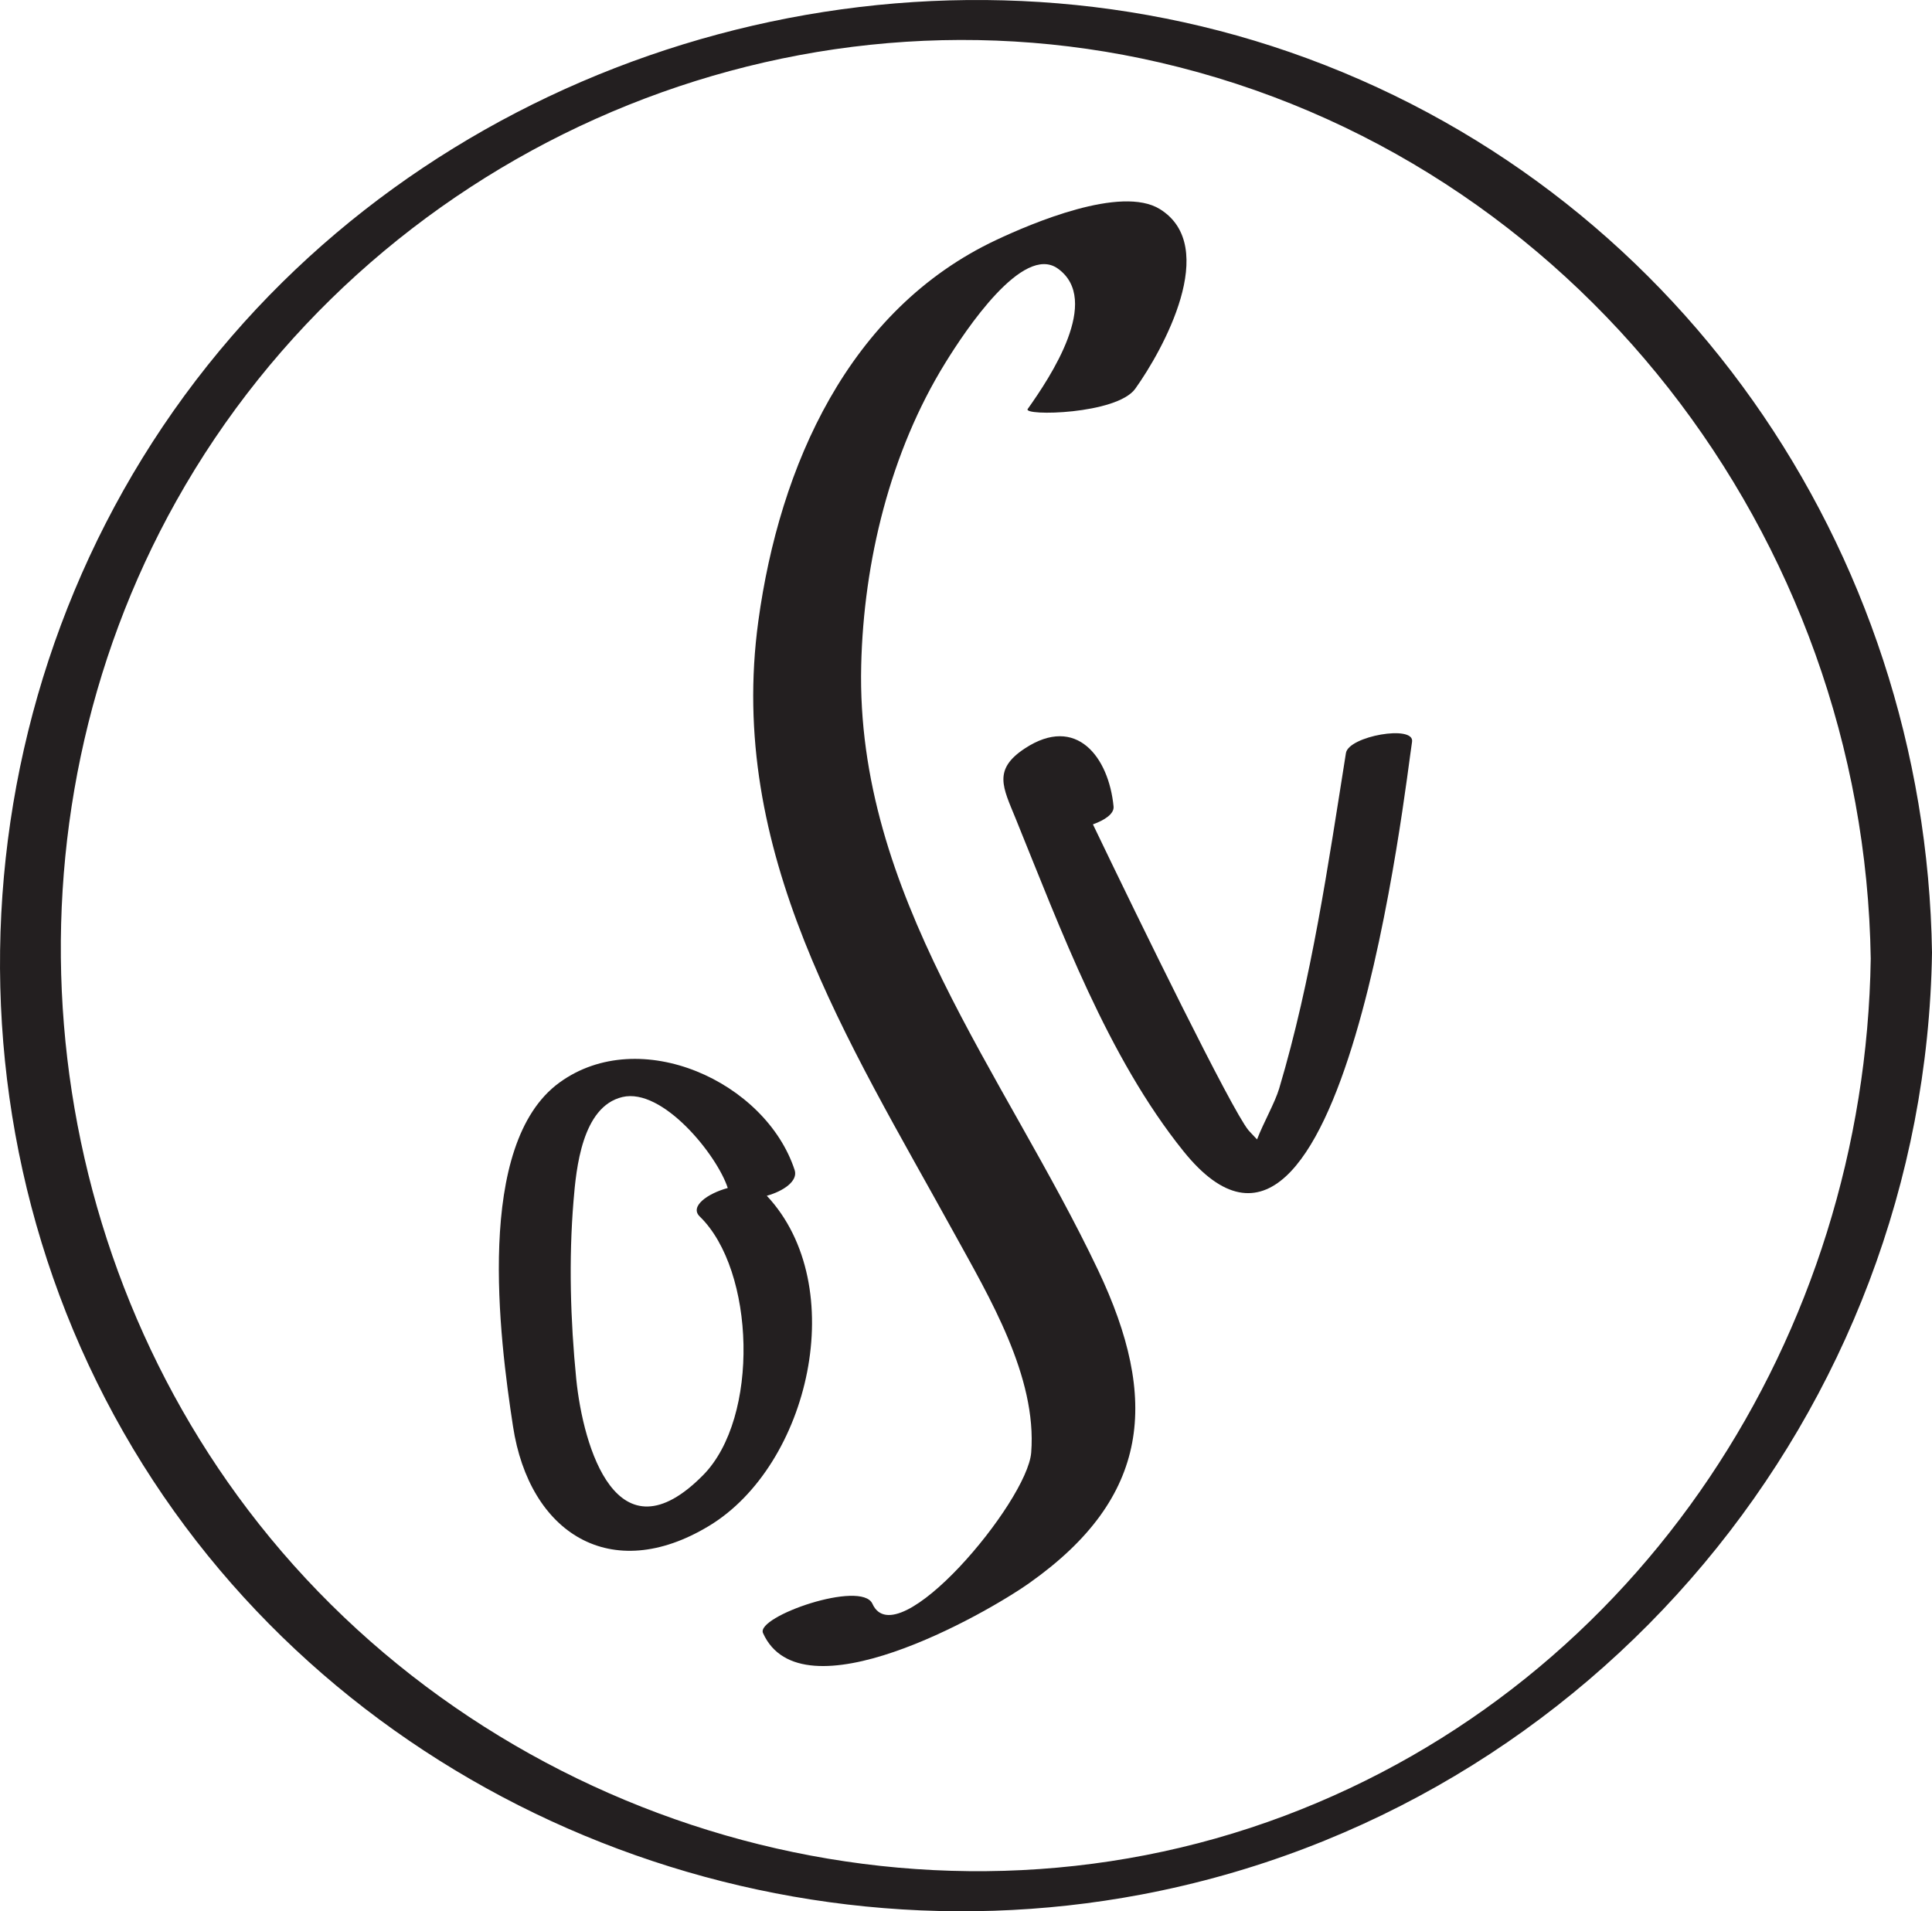
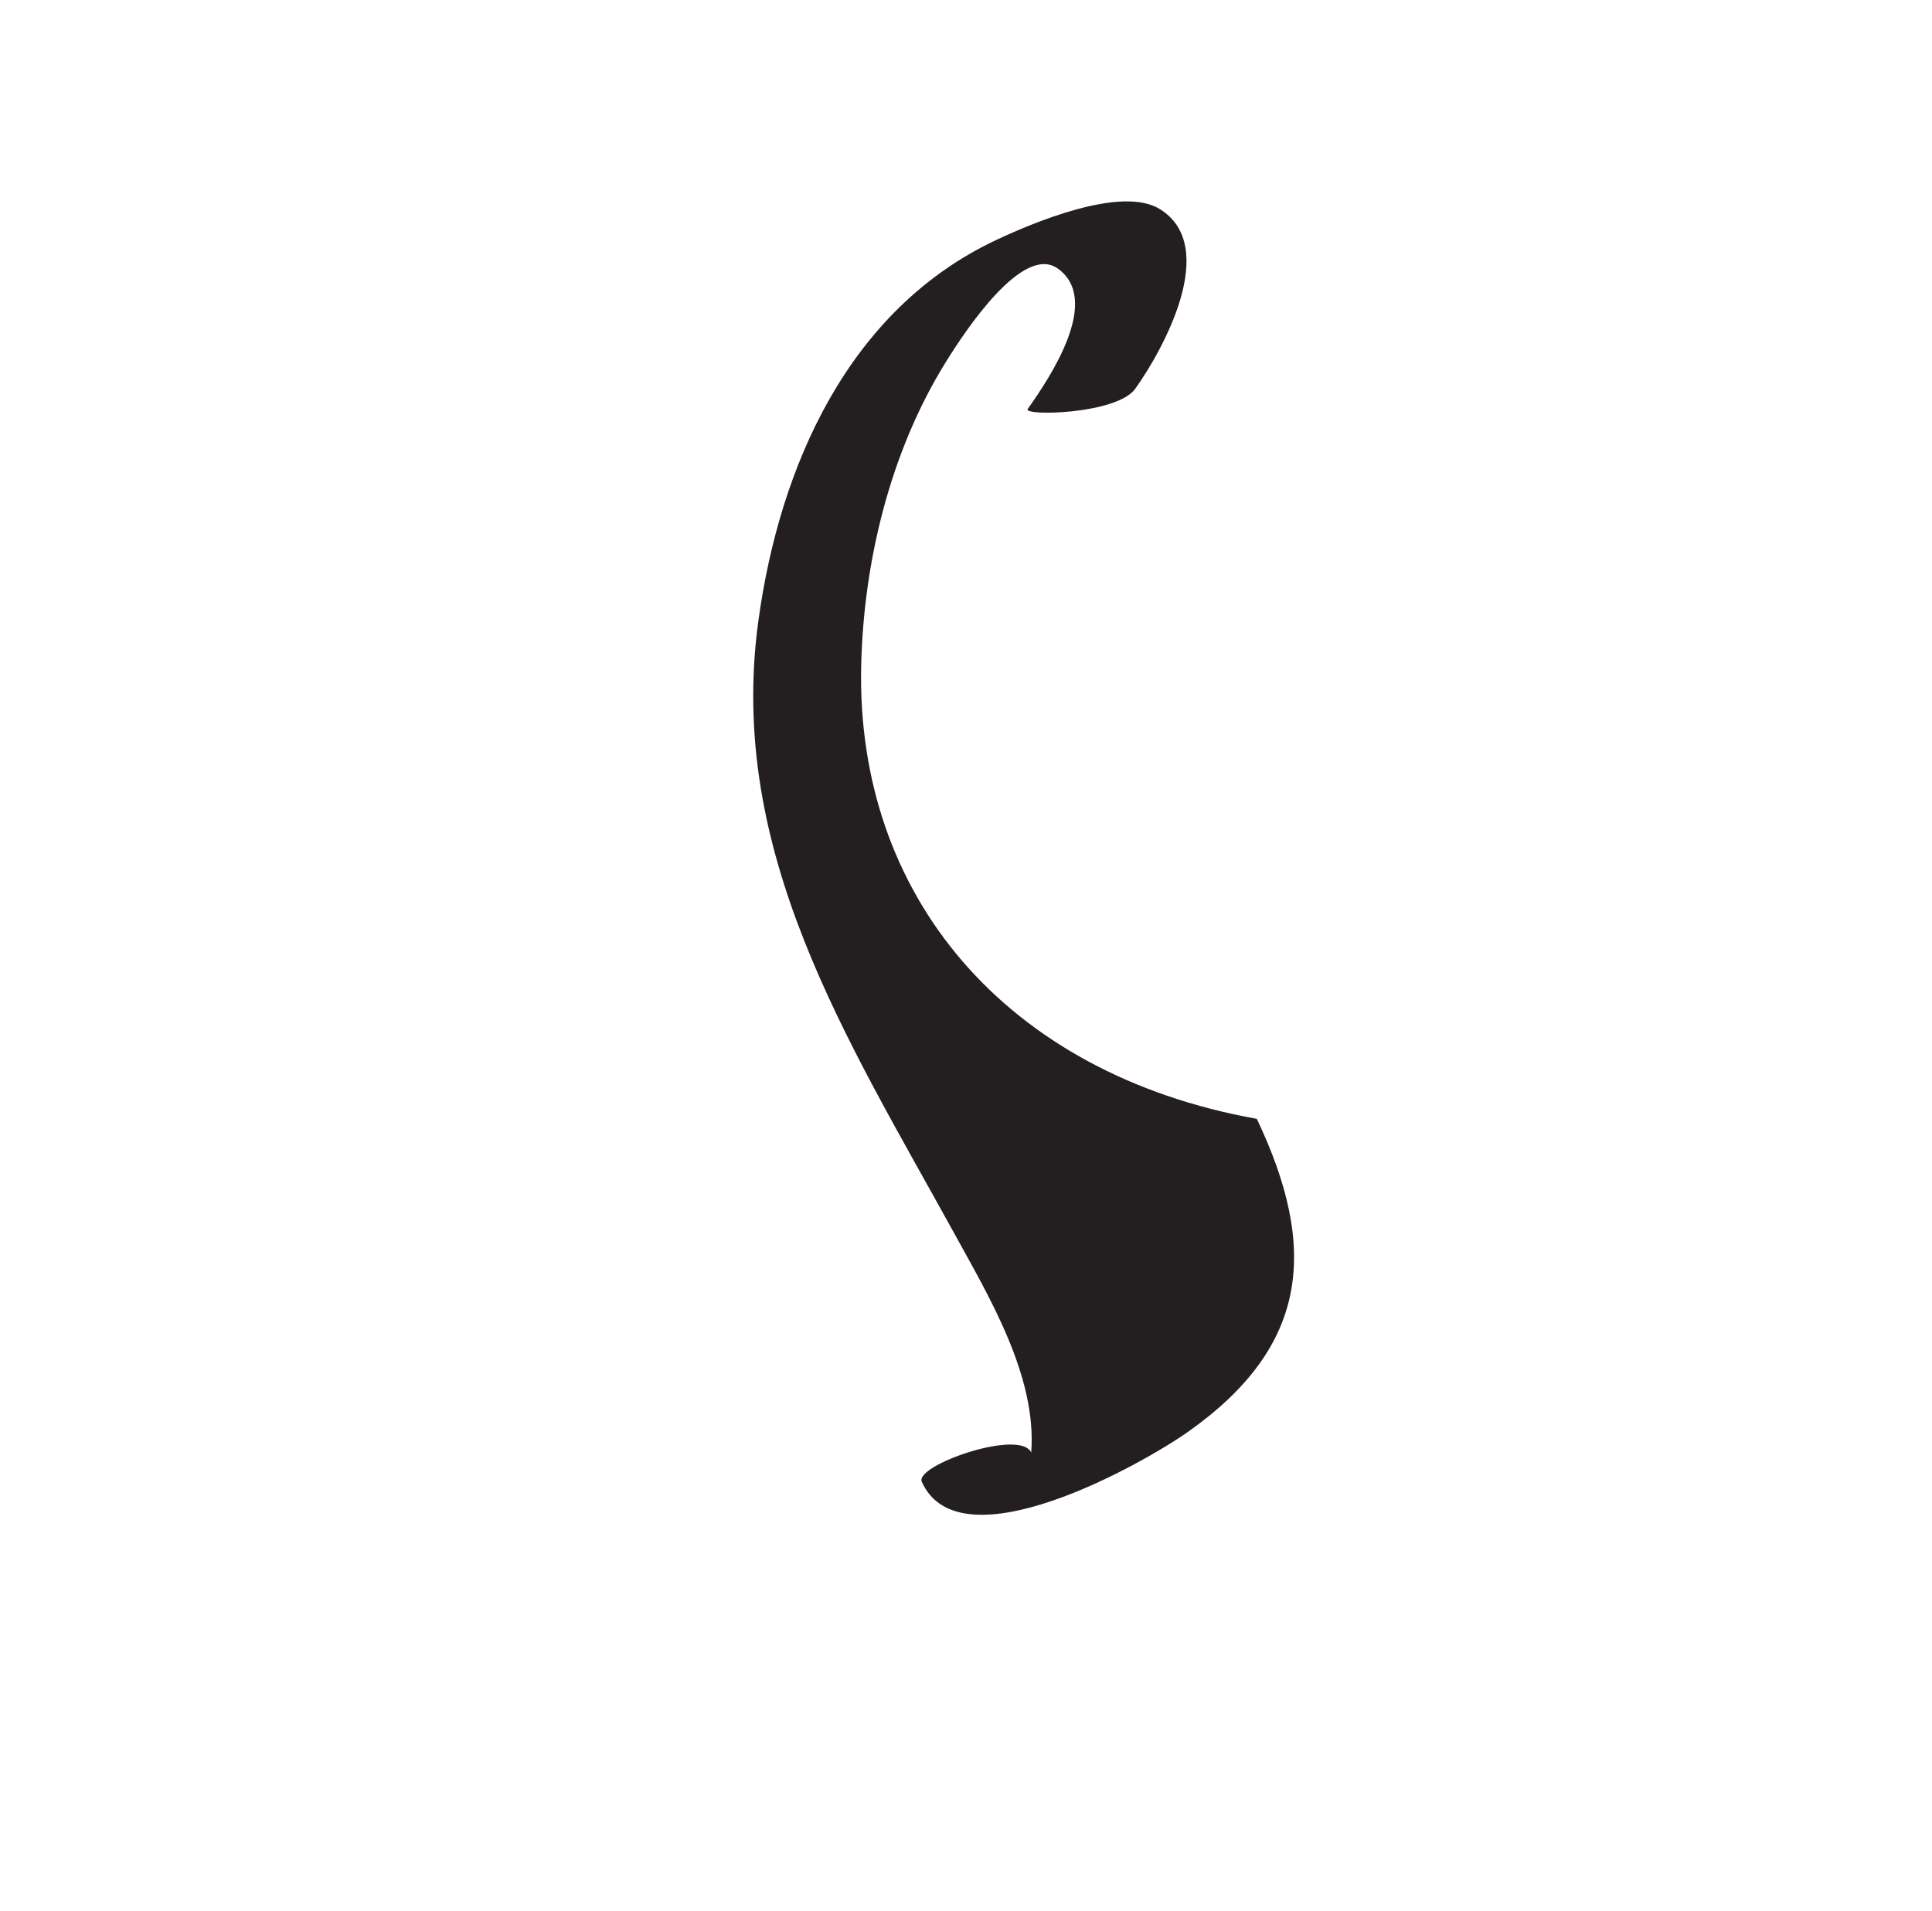
<svg xmlns="http://www.w3.org/2000/svg" version="1.1" id="Warstwa_1" x="0px" y="0px" width="297.922px" height="294.747px" viewBox="0 0 297.922 294.747" enable-background="new 0 0 297.922 294.747" xml:space="preserve">
  <g>
-     <path fill="#231F20" d="M132.801,102.629c0.367-16.028,4.488-32.955,12.968-46.664c3.123-5.065,11.978-18.393,17.351-14.547   c6.79,4.854-1.162,16.741-4.642,21.653c-0.806,1.122,13.767,0.854,16.595-3.139c4.276-5.992,13.074-21.903,3.797-27.677   c-5.991-3.732-19.872,2.227-25.237,4.748c-22.832,10.734-33.434,34.924-36.694,58.771c-4.88,35.646,13.748,64.509,30.198,94.407   c5.39,9.805,12.789,22.106,11.878,33.824c-0.586,7.619-20.74,31.645-24.482,23.327c-1.683-3.74-18.025,1.967-16.872,4.512   c5.912,13.18,34.214-2.854,41.111-7.748c18.627-13.188,20.018-28.296,10.554-48.225   C154.933,165.568,131.962,137.989,132.801,102.629z" />
-     <path fill="#231F20" d="M207.548,116.133c-2.748,17.278-5.286,34.922-10.293,51.729c-0.651,2.188-2.384,5.192-3.413,7.853   c-0.667-0.7-1.231-1.296-1.337-1.429c-2.656-3.276-16.563-31.716-23.971-47.157c1.839-0.662,3.287-1.635,3.182-2.75   c-0.732-7.61-5.717-14.196-13.677-8.961c-4.977,3.27-3.374,6.017-1.414,10.83c6.961,17.125,14.185,36.768,25.88,51.298   c24.619,30.571,34.263-57.037,35.239-63.152C218.158,111.726,207.962,113.506,207.548,116.133z" />
-     <path fill="#231F20" d="M118.245,184.405c2.564-0.712,4.842-2.276,4.295-3.959c-4.458-13.643-23.866-22.505-36.263-13.504   c-13.1,9.513-9.262,39.378-7.172,53.005c2.513,16.505,15.099,24.514,30.221,15.375C124.816,225.983,131.24,198.289,118.245,184.405   z M108.409,227.501c-13.253,13.399-18.481-4.245-19.553-14.864c-0.896-9.043-1.164-18.375-0.417-27.433   c0.409-5.008,1.317-14.546,7.529-16.025c6.212-1.479,14.604,8.944,16.254,14.024c0,0.002,0.002,0.002,0.002,0.005   c-3.086,0.833-5.931,2.836-4.319,4.395C116.435,195.871,117.19,218.631,108.409,227.501z" />
+     <path fill="#231F20" d="M132.801,102.629c0.367-16.028,4.488-32.955,12.968-46.664c3.123-5.065,11.978-18.393,17.351-14.547   c6.79,4.854-1.162,16.741-4.642,21.653c-0.806,1.122,13.767,0.854,16.595-3.139c4.276-5.992,13.074-21.903,3.797-27.677   c-5.991-3.732-19.872,2.227-25.237,4.748c-22.832,10.734-33.434,34.924-36.694,58.771c-4.88,35.646,13.748,64.509,30.198,94.407   c5.39,9.805,12.789,22.106,11.878,33.824c-1.683-3.74-18.025,1.967-16.872,4.512   c5.912,13.18,34.214-2.854,41.111-7.748c18.627-13.188,20.018-28.296,10.554-48.225   C154.933,165.568,131.962,137.989,132.801,102.629z" />
  </g>
-   <path fill="#231F20" d="M198.848,8.025C141.534-11.814,75.413,6.001,35.751,51.841C-5.357,99.344-11.805,169.414,20.53,223.42  c31.776,53.044,95.035,80.169,155.469,68.745c69.829-13.197,120.832-74.43,121.923-145.257  C296.962,84.552,258.275,28.604,198.848,8.025z M198.1,280.018c-56.25,21.181-121.132,1.83-158.176-45.005  C4.611,190.359-0.682,127.027,27.175,77.276c29.773-53.184,92.088-81.43,151.656-67.641  c64.086,14.823,108.651,73.112,109.643,138.207C287.597,205.791,253.104,259.301,198.1,280.018z" />
</svg>